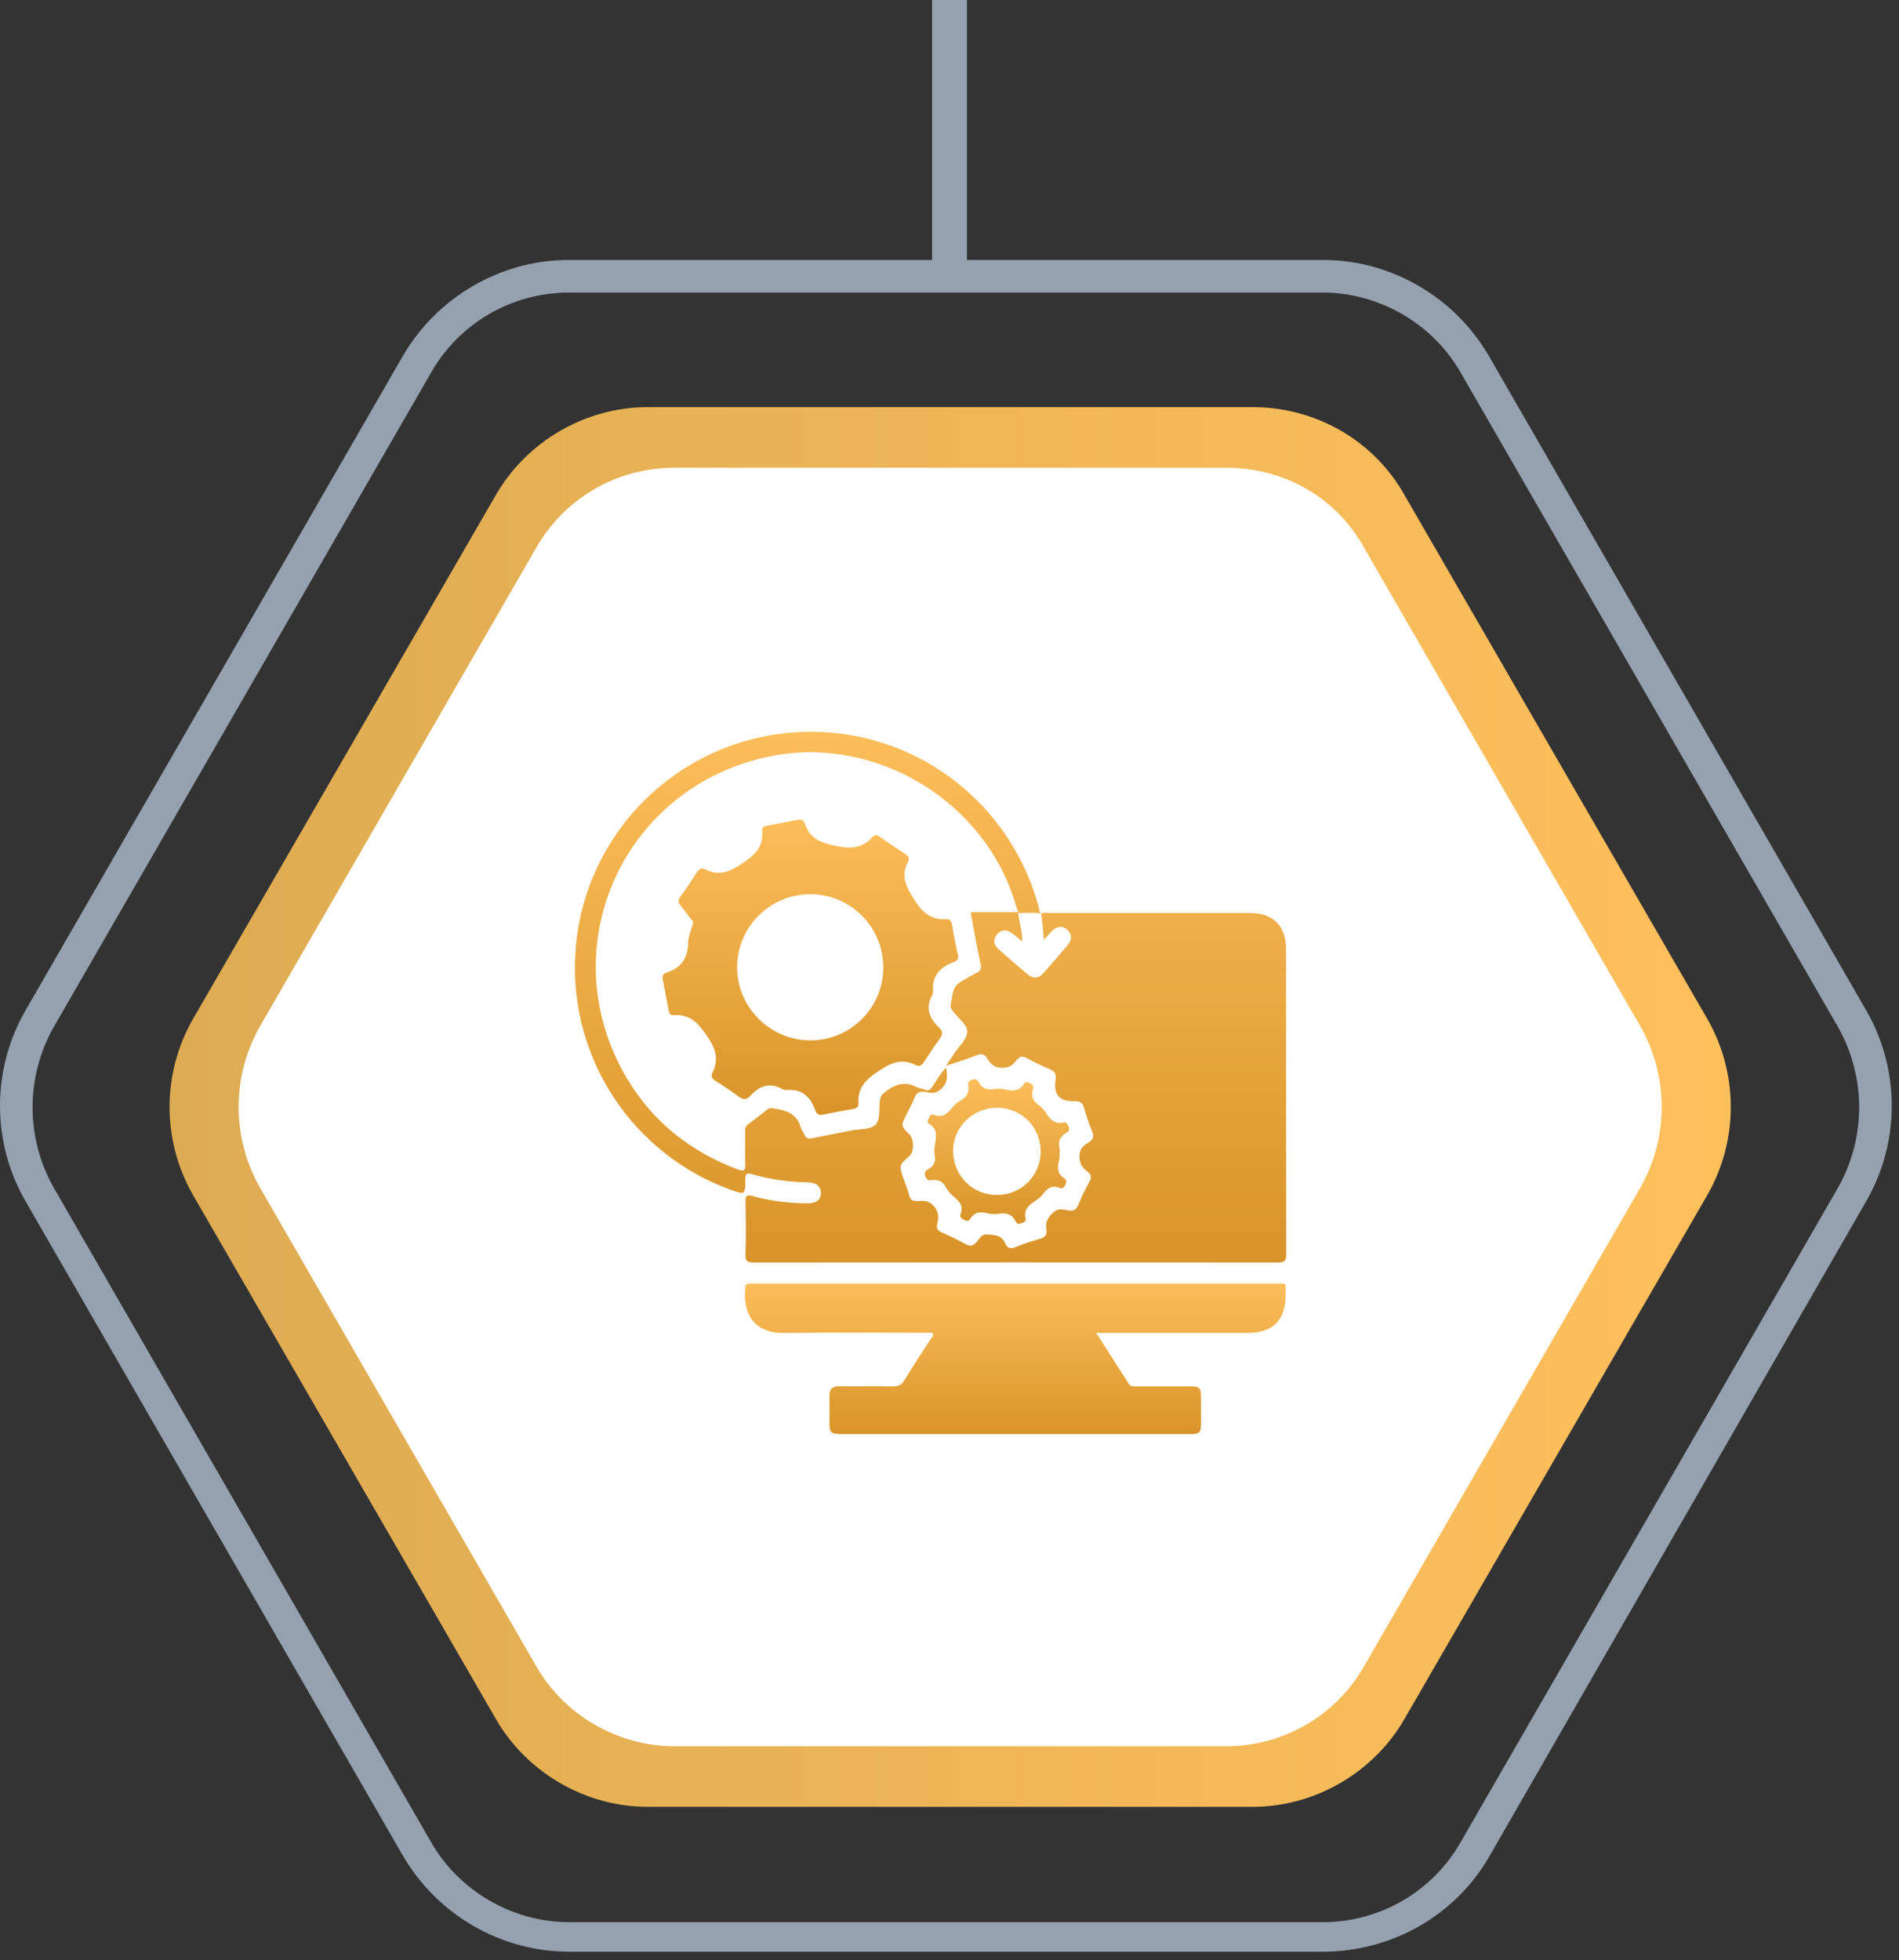
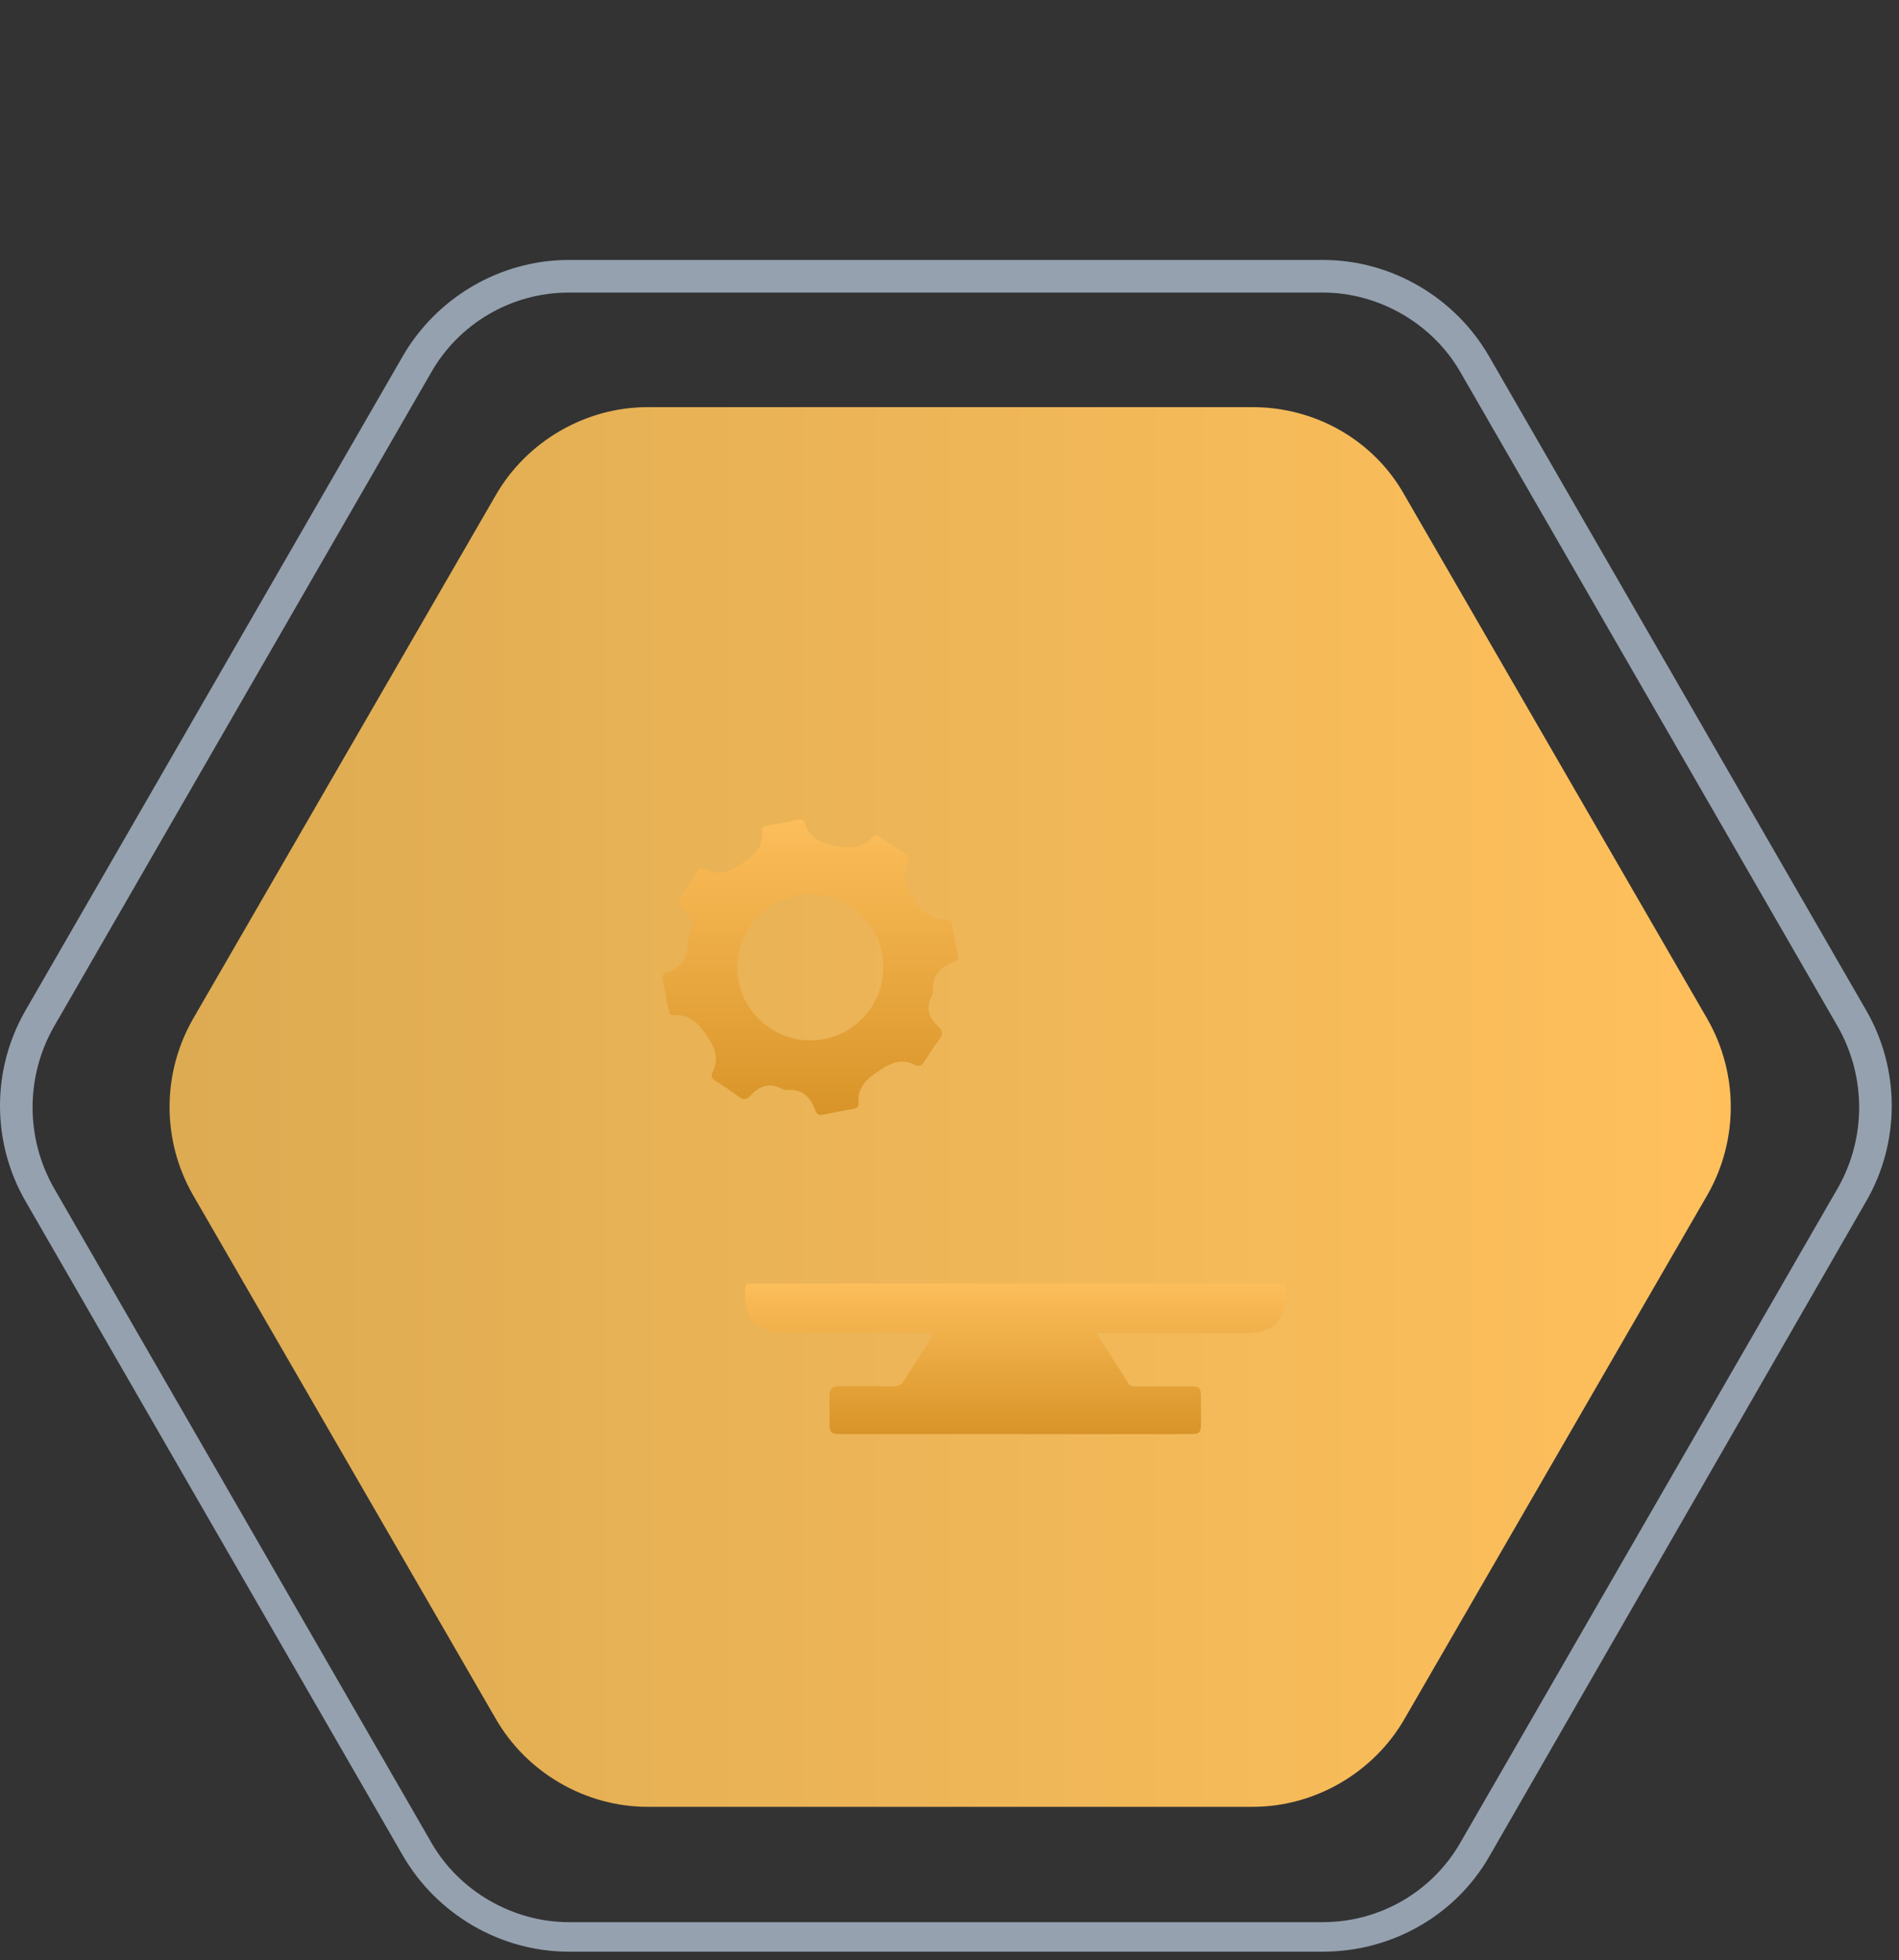
<svg xmlns="http://www.w3.org/2000/svg" width="218" height="225" viewBox="0 0 218 225" fill="none">
  <rect x="0" y="0" width="218" height="225" fill="#333333" stroke="none" />
  <path d="M143.817 46.734H74.337C67.211 46.734 60.441 50.657 56.878 56.898L22.138 116.989C18.575 123.23 18.575 130.898 22.138 137.139L56.878 197.23C60.441 203.471 67.211 207.394 74.337 207.394H143.817C150.943 207.394 157.712 203.471 161.275 197.23L196.015 137.139C199.578 130.898 199.578 123.23 196.015 116.989L161.275 56.898C157.712 50.479 150.943 46.734 143.817 46.734Z" fill="url(#paint0_linear_1865_1099)" />
-   <path d="M140.788 53.688H77.366C70.774 53.688 64.717 57.255 61.51 62.961L29.799 117.881C26.592 123.587 26.592 130.541 29.799 136.247L61.51 191.167C64.717 196.873 70.952 200.439 77.366 200.439H140.788C147.38 200.439 153.437 196.873 156.644 191.167L188.355 136.247C191.561 130.541 191.561 123.587 188.355 117.881L156.644 62.961C153.437 57.076 147.38 53.688 140.788 53.688Z" fill="white" />
  <path d="M151.875 224.02H65.293C57.454 224.02 50.15 219.74 46.23 212.964L2.939 137.895C-0.98 131.119 -0.98 122.739 2.939 115.963L46.23 40.893C50.15 34.117 57.454 29.838 65.293 29.838H151.875C159.714 29.838 167.018 34.117 170.937 40.893L214.228 115.963C218.148 122.739 218.148 131.119 214.228 137.895L170.937 213.143C167.018 219.919 159.714 224.02 151.875 224.02ZM65.293 33.583C58.701 33.583 52.644 37.149 49.437 42.855L6.146 117.924C2.939 123.63 2.939 130.584 6.146 136.29L49.437 211.36C52.644 217.066 58.879 220.632 65.293 220.632H151.875C158.467 220.632 164.524 217.066 167.73 211.36L211.021 136.29C214.228 130.584 214.228 123.63 211.021 117.924L167.73 42.855C164.524 37.149 158.288 33.583 151.875 33.583H65.293Z" fill="#95A1AF" />
-   <path d="M119.533 104.875C119.84 104.699 120.19 104.787 120.519 104.787C128.164 104.787 135.809 104.787 143.454 104.787C146.148 104.787 147.638 106.276 147.638 108.971C147.638 120.624 147.638 132.255 147.659 143.909C147.659 144.675 147.506 144.916 146.696 144.916C126.652 144.894 106.609 144.894 86.566 144.916C85.756 144.916 85.537 144.719 85.581 143.93C85.646 141.937 85.624 139.966 85.581 137.972C85.581 137.315 85.646 137.074 86.413 137.293C88.45 137.863 90.531 138.104 92.656 138.126C93.707 138.126 94.233 137.731 94.233 136.965C94.255 136.176 93.729 135.738 92.7 135.716C90.553 135.672 88.45 135.388 86.391 134.796C85.756 134.599 85.559 134.687 85.559 135.388C85.559 137.162 85.537 137.162 83.894 136.571C72.656 132.518 65.384 121.522 66.041 109.628C66.72 96.419 76.906 85.642 90.005 84.175C103.411 82.663 115.722 91.097 119.249 104.152C119.314 104.415 119.292 104.699 119.533 104.875C118.679 104.677 117.803 104.831 116.927 104.787C116.795 104.415 116.664 104.064 116.554 103.692C113.028 91.951 100.585 84.438 88.582 86.781C71.605 90.111 63.15 108.686 71.868 123.603C74.847 128.707 79.228 132.19 84.748 134.249C85.405 134.49 85.581 134.358 85.559 133.679C85.515 132.452 85.559 131.204 85.537 129.977C85.537 129.649 85.515 129.32 85.843 129.079C86.588 128.532 87.333 127.94 88.056 127.371C88.253 127.195 88.472 127.173 88.735 127.217C90.18 127.414 91.473 127.787 91.933 129.43C91.999 129.692 92.218 129.89 92.305 130.152C92.502 130.7 92.853 130.744 93.357 130.634C94.846 130.306 96.358 130.043 97.869 129.736C98.767 129.561 99.928 129.692 100.52 129.079C101.111 128.466 100.87 127.305 101.002 126.385C101.045 126.013 101.133 125.728 101.462 125.465C102.623 124.501 103.827 124.019 105.295 124.808C105.558 124.939 105.886 124.939 106.149 125.071C106.566 125.268 106.785 125.093 107.026 124.742C107.529 124.019 107.924 123.231 108.603 122.552C108.844 123.647 108.756 124.457 107.836 125.158C107.245 125.618 106.763 125.421 106.237 125.333C105.602 125.246 105.229 125.377 104.988 125.991C104.726 126.67 104.375 127.283 104.046 127.94C103.411 129.232 103.411 129.232 104.419 130.24C104.945 130.788 104.945 132.19 104.419 132.672C103.192 133.767 103.192 133.767 103.74 135.344C103.937 135.935 104.2 136.527 104.353 137.14C104.485 137.731 104.791 137.907 105.361 137.863C105.996 137.819 106.566 137.775 107.135 138.367C107.792 139.068 107.77 139.747 107.595 140.491C107.486 141.017 107.639 141.236 108.099 141.455C109.041 141.871 109.961 142.31 110.859 142.813C111.385 143.098 111.691 143.01 112.086 142.594C112.414 142.244 112.633 141.674 113.247 141.696C114.123 141.74 114.999 141.74 115.415 142.748C115.656 143.339 116.094 143.361 116.664 143.12C117.518 142.77 118.416 142.463 119.314 142.222C119.95 142.047 120.234 141.762 120.125 141.105C119.993 140.294 120.278 139.747 120.913 139.177C121.527 138.608 122.096 138.871 122.666 138.936C123.213 139.002 123.542 138.892 123.761 138.345C124.133 137.425 124.572 136.527 125.053 135.672C125.36 135.147 125.272 134.796 124.812 134.468C124.155 133.986 123.849 133.394 123.936 132.474C124.024 131.664 124.572 131.423 125.053 131.072C125.492 130.766 125.623 130.481 125.404 129.955C125.032 129.035 124.703 128.093 124.44 127.152C124.265 126.538 123.936 126.385 123.345 126.407C121.636 126.451 120.913 125.64 121.176 123.975C121.264 123.34 121.132 122.99 120.519 122.727C119.621 122.354 118.767 121.938 117.912 121.478C117.387 121.193 117.058 121.237 116.686 121.697C116.226 122.311 115.7 122.661 114.78 122.552C113.991 122.464 113.663 122.026 113.356 121.522C113.028 120.996 112.677 120.909 112.108 121.128C111.034 121.566 109.917 121.894 108.603 122.333C108.997 121.763 109.238 121.369 109.501 120.974C110.048 120.142 110.968 119.354 111.034 118.477C111.1 117.601 109.983 116.9 109.413 116.09C109.369 116.024 109.304 115.936 109.26 115.871C109.107 115.695 109.107 115.498 109.15 115.279C109.479 113.111 109.479 113.111 111.428 112.037C111.648 111.928 111.845 111.796 112.064 111.687C112.546 111.49 112.699 111.227 112.568 110.657C112.151 108.73 111.801 106.758 111.428 104.699C113.29 104.699 115.087 104.699 116.883 104.699C116.927 105.795 117.409 106.824 117.343 108.073C116.883 107.7 116.532 107.372 116.16 107.109C115.569 106.671 114.955 106.671 114.473 107.24C113.969 107.81 114.057 108.423 114.605 108.927C115.722 109.935 116.861 110.92 118 111.862C118.591 112.366 119.227 112.322 119.752 111.731C120.716 110.657 121.658 109.562 122.578 108.467C123.082 107.875 123.104 107.262 122.512 106.715C122.009 106.233 121.33 106.298 120.76 106.868C120.475 107.153 120.234 107.437 119.818 107.875C119.774 106.736 119.643 105.816 119.533 104.875Z" fill="url(#paint1_linear_1865_1099)" />
  <path d="M107.113 153.065C106.806 152.89 106.478 152.977 106.149 152.977C100.739 152.977 95.306 152.933 89.896 152.999C86.96 153.021 85.208 151.225 85.558 147.764C85.58 147.479 85.712 147.326 85.997 147.326C86.26 147.326 86.544 147.326 86.807 147.326C106.675 147.326 126.543 147.326 146.389 147.326C147.791 147.326 147.594 147.194 147.594 148.509C147.594 151.575 146.17 152.999 143.147 152.999C137.758 152.999 132.37 152.999 126.981 152.999C126.652 152.999 126.346 152.999 125.842 152.999C127.156 155.036 128.361 156.92 129.566 158.826C129.785 159.176 130.113 159.133 130.442 159.133C132.479 159.133 134.538 159.133 136.575 159.133C137.736 159.133 137.868 159.286 137.868 160.447C137.868 161.411 137.868 162.374 137.868 163.338C137.868 164.477 137.736 164.609 136.554 164.609C130.333 164.609 124.09 164.609 117.869 164.609C110.793 164.609 103.718 164.609 96.642 164.609C95.372 164.609 95.219 164.477 95.219 163.229C95.219 162.243 95.241 161.235 95.219 160.25C95.197 159.439 95.547 159.111 96.358 159.111C98.395 159.133 100.454 159.089 102.491 159.133C103.083 159.133 103.477 159.001 103.805 158.453C104.747 156.876 105.777 155.365 106.763 153.81C106.938 153.569 107.179 153.393 107.113 153.065Z" fill="url(#paint2_linear_1865_1099)" />
  <path d="M79.578 105.926C79.6 105.773 79.403 105.597 79.25 105.4C78.899 104.94 78.571 104.48 78.198 104.042C77.848 103.648 77.782 103.341 78.133 102.881C78.79 102.005 79.381 101.107 79.951 100.187C80.214 99.771 80.498 99.552 80.98 99.793C82.558 100.603 83.74 100.055 85.164 99.135C86.676 98.15 87.639 97.208 87.486 95.368C87.464 95.017 87.661 94.842 88.012 94.776C89.195 94.579 90.378 94.338 91.561 94.097C91.999 94.01 92.261 94.119 92.393 94.535C92.941 96.222 94.145 96.704 95.832 97.076C97.584 97.449 98.942 97.427 100.147 96.091C100.41 95.806 100.673 95.806 101.002 96.047C101.965 96.726 102.929 97.383 103.915 98.018C104.287 98.259 104.441 98.522 104.244 98.916C103.389 100.515 103.981 101.72 104.901 103.188C105.864 104.743 106.872 105.619 108.668 105.51C109.128 105.488 109.216 105.795 109.282 106.123C109.501 107.284 109.676 108.445 109.961 109.584C110.07 110.044 109.917 110.263 109.523 110.416C107.945 110.986 106.96 111.972 107.113 113.768C107.135 113.943 107.069 114.14 106.982 114.293C106.193 115.739 106.697 116.9 107.792 117.93C108.296 118.39 108.208 118.784 107.836 119.31C107.201 120.142 106.631 121.04 106.062 121.916C105.799 122.311 105.514 122.464 105.098 122.245C103.564 121.478 102.403 121.916 100.98 122.858C99.49 123.844 98.417 124.764 98.548 126.648C98.57 127.064 98.351 127.195 97.957 127.283C96.796 127.48 95.657 127.699 94.496 127.94C94.014 128.05 93.751 127.874 93.598 127.458C93.05 125.947 92.13 124.983 90.378 125.114C90.18 125.136 89.939 125.092 89.764 124.983C88.319 124.194 87.136 124.676 86.128 125.793C85.668 126.297 85.274 126.232 84.748 125.837C83.916 125.202 83.017 124.632 82.141 124.063C81.747 123.822 81.572 123.559 81.791 123.099C82.536 121.588 82.163 120.383 81.199 118.959C80.17 117.448 79.228 116.374 77.3 116.528C76.972 116.55 76.84 116.374 76.775 116.046C76.555 114.841 76.314 113.614 76.074 112.41C75.986 112.015 76.139 111.774 76.512 111.643C78.22 111.095 79.009 109.934 78.987 108.116C79.031 107.437 79.359 106.736 79.578 105.926ZM101.396 111.074C101.418 106.43 97.672 102.662 93.05 102.64C88.428 102.618 84.638 106.386 84.617 110.986C84.595 115.586 88.384 119.397 92.984 119.419C97.628 119.441 101.396 115.695 101.396 111.074Z" fill="url(#paint3_linear_1865_1099)" />
-   <path d="M121.658 131.883C121.636 132.386 121.68 132.824 121.57 133.219C121.351 134.051 121.373 134.752 122.184 135.256C122.512 135.453 122.403 135.738 122.271 136.044C122.118 136.351 121.921 136.483 121.636 136.351C120.782 136.001 120.234 136.395 119.73 137.052C119.511 137.359 119.183 137.622 118.854 137.841C118.109 138.323 117.496 138.826 117.737 139.834C117.803 140.163 117.584 140.294 117.277 140.403C116.992 140.513 116.729 140.513 116.598 140.206C116.182 139.308 115.459 139.199 114.583 139.33C114.21 139.374 113.772 139.374 113.422 139.286C112.589 139.045 111.888 139.089 111.385 139.9C111.209 140.184 110.968 140.184 110.684 140.031C110.377 139.878 110.136 139.703 110.267 139.352C110.64 138.432 110.158 137.906 109.523 137.381C109.172 137.096 108.844 136.745 108.646 136.373C108.252 135.65 107.726 135.322 106.916 135.475C106.587 135.541 106.39 135.387 106.237 135.037C106.084 134.643 106.193 134.402 106.522 134.226C107.245 133.854 107.442 133.306 107.288 132.518C107.223 132.145 107.266 131.729 107.332 131.357C107.486 130.459 107.661 129.583 106.653 128.991C106.325 128.794 106.565 128.509 106.653 128.268C106.763 128.005 106.938 127.852 107.201 127.962C108.121 128.334 108.712 127.896 109.26 127.195C109.501 126.866 109.851 126.56 110.202 126.363C110.947 125.968 111.319 125.421 111.144 124.566C111.078 124.216 111.275 124.041 111.604 123.931C111.954 123.8 112.195 123.887 112.348 124.194C112.721 124.961 113.334 125.136 114.123 125.005C114.539 124.939 114.977 124.961 115.371 125.048C116.248 125.267 117.014 125.267 117.562 124.391C117.759 124.063 118.022 124.26 118.263 124.347C118.548 124.479 118.701 124.654 118.591 124.983C118.307 125.815 118.591 126.406 119.292 126.888C119.599 127.107 119.884 127.436 120.081 127.743C120.541 128.509 121.089 129.079 122.096 128.838C122.447 128.772 122.556 129.035 122.666 129.298C122.775 129.583 122.775 129.845 122.469 129.999C121.68 130.437 121.395 131.072 121.658 131.883ZM119.468 132.189C119.468 129.364 117.255 127.129 114.429 127.151C111.669 127.151 109.391 129.407 109.413 132.124C109.435 134.971 111.647 137.162 114.451 137.162C117.233 137.162 119.446 134.971 119.468 132.189Z" fill="url(#paint4_linear_1865_1099)" />
-   <rect x="107" width="4" height="31" fill="#95A1AF" />
  <defs>
    <linearGradient id="paint0_linear_1865_1099" x1="19.555" y1="127.02" x2="198.644" y2="127.02" gradientUnits="userSpaceOnUse">
      <stop stop-color="#DDAB52" />
      <stop offset="1" stop-color="#FFC05C" />
    </linearGradient>
    <linearGradient id="paint1_linear_1865_1099" x1="106.83" y1="84" x2="106.83" y2="144.916" gradientUnits="userSpaceOnUse">
      <stop stop-color="#FCBE5B" />
      <stop offset="1" stop-color="#D89428" />
    </linearGradient>
    <linearGradient id="paint2_linear_1865_1099" x1="116.559" y1="147.322" x2="116.559" y2="164.609" gradientUnits="userSpaceOnUse">
      <stop stop-color="#FCBE5B" />
      <stop offset="1" stop-color="#D89428" />
    </linearGradient>
    <linearGradient id="paint3_linear_1865_1099" x1="93.022" y1="94.069" x2="93.022" y2="127.972" gradientUnits="userSpaceOnUse">
      <stop stop-color="#FCBE5B" />
      <stop offset="1" stop-color="#D89428" />
    </linearGradient>
    <linearGradient id="paint4_linear_1865_1099" x1="114.451" y1="123.872" x2="114.451" y2="140.47" gradientUnits="userSpaceOnUse">
      <stop stop-color="#FCBE5B" />
      <stop offset="1" stop-color="#D89428" />
    </linearGradient>
  </defs>
</svg>